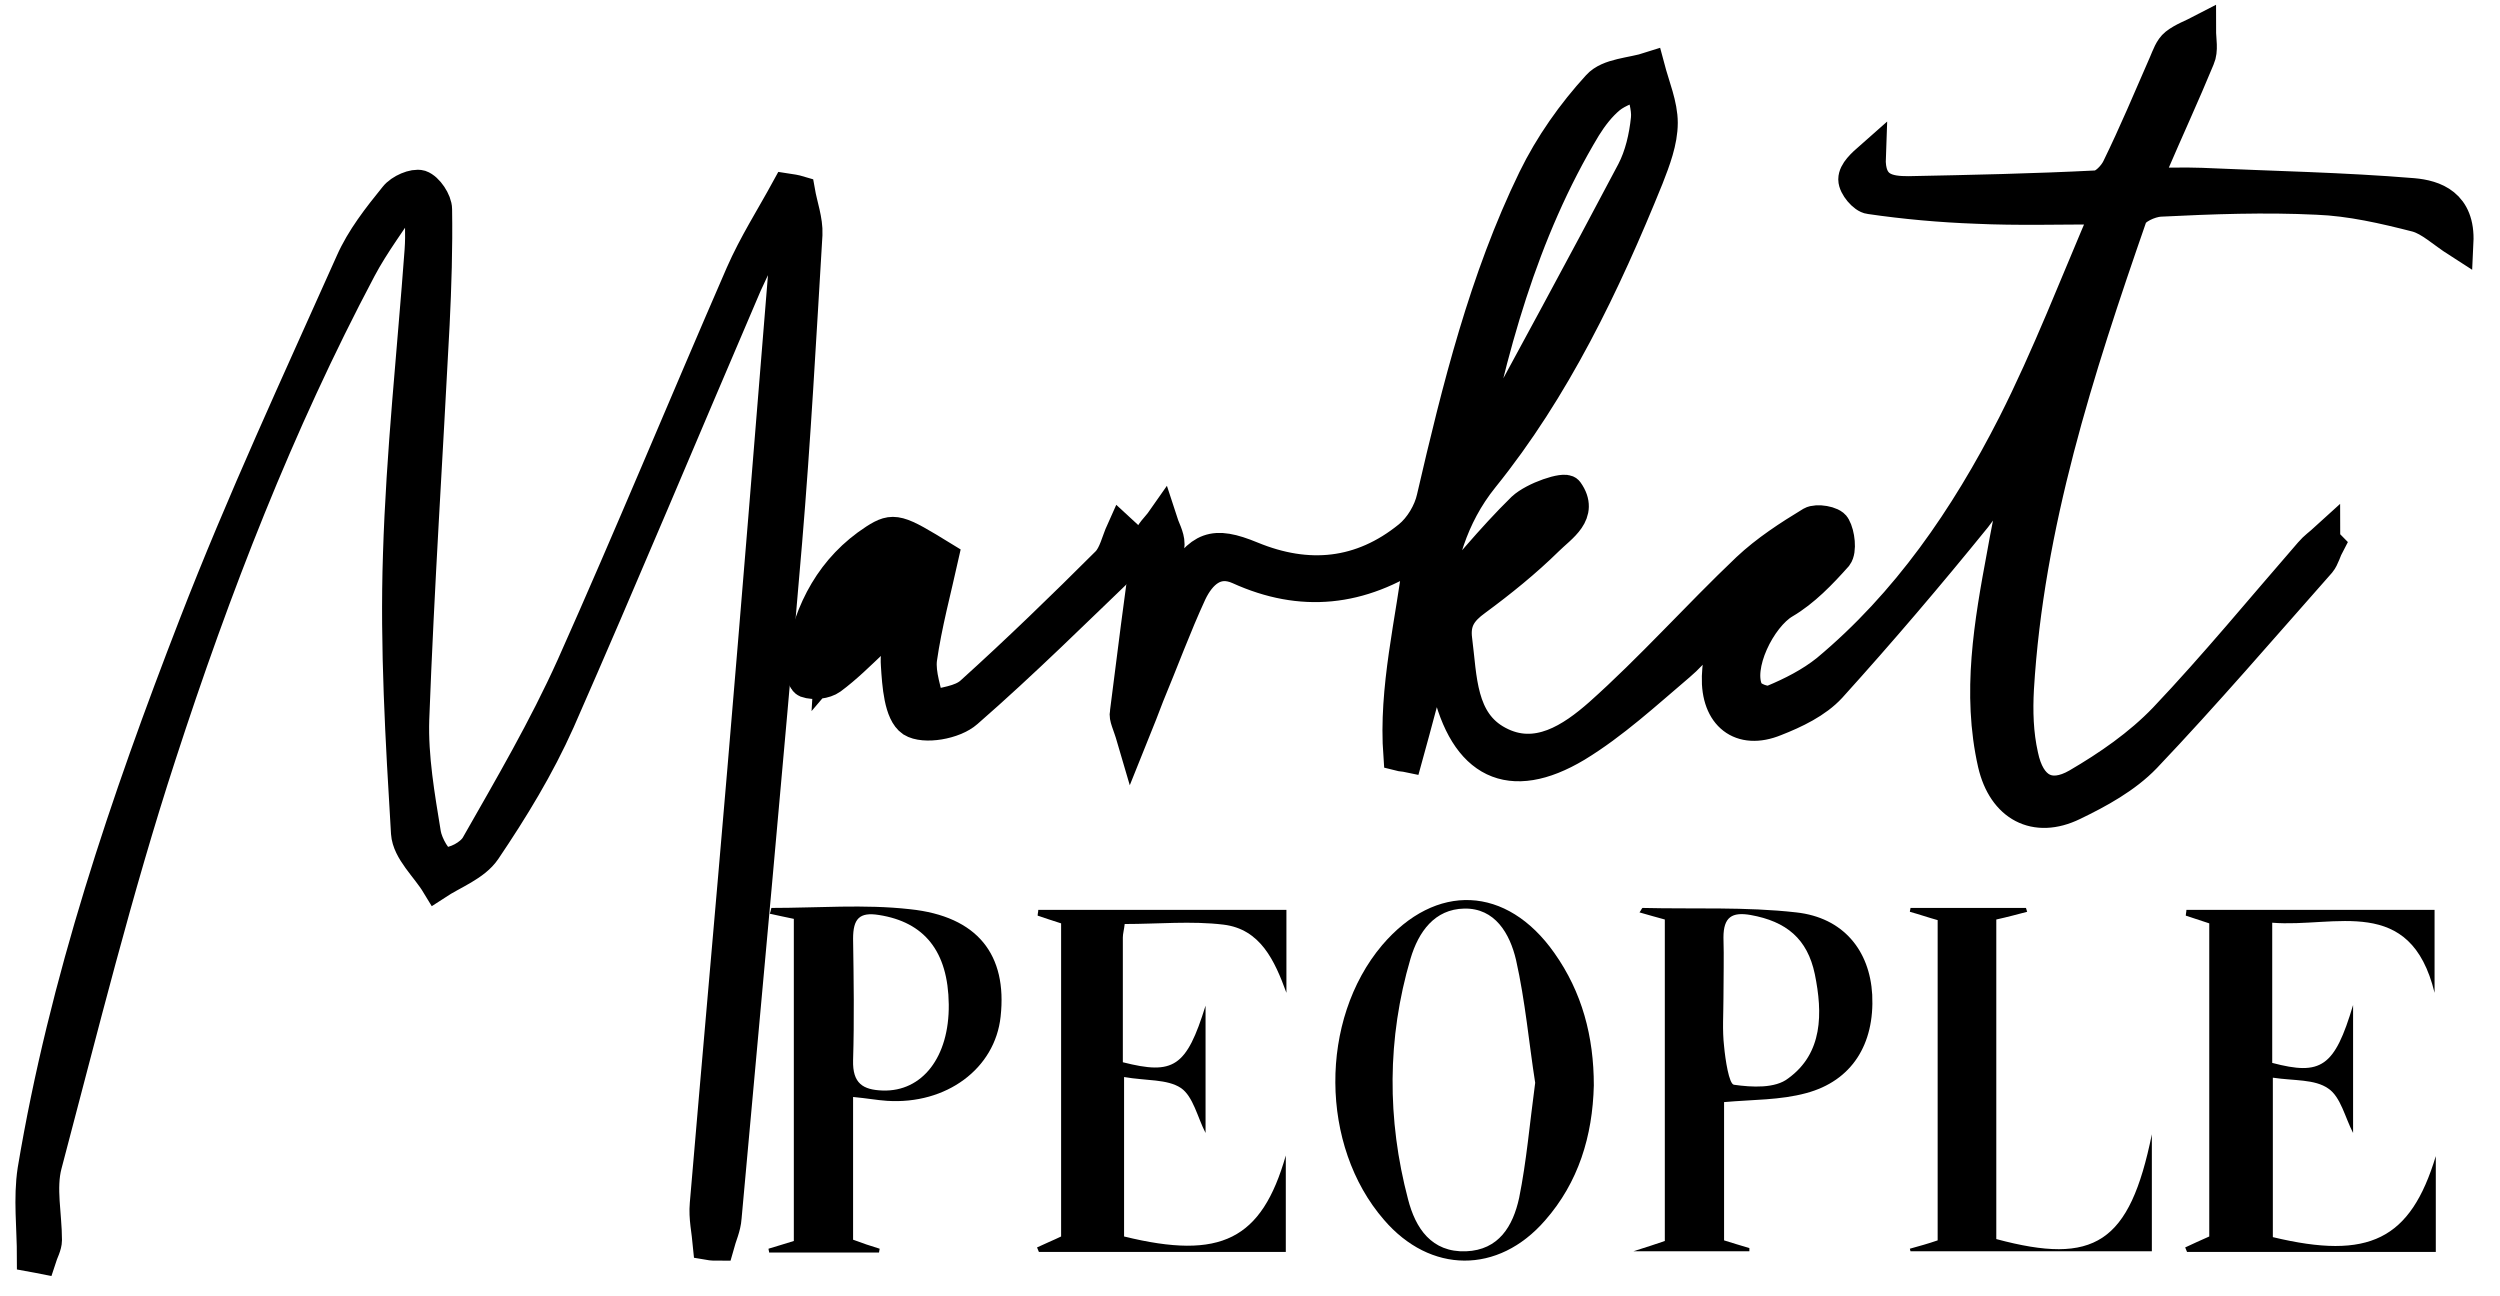
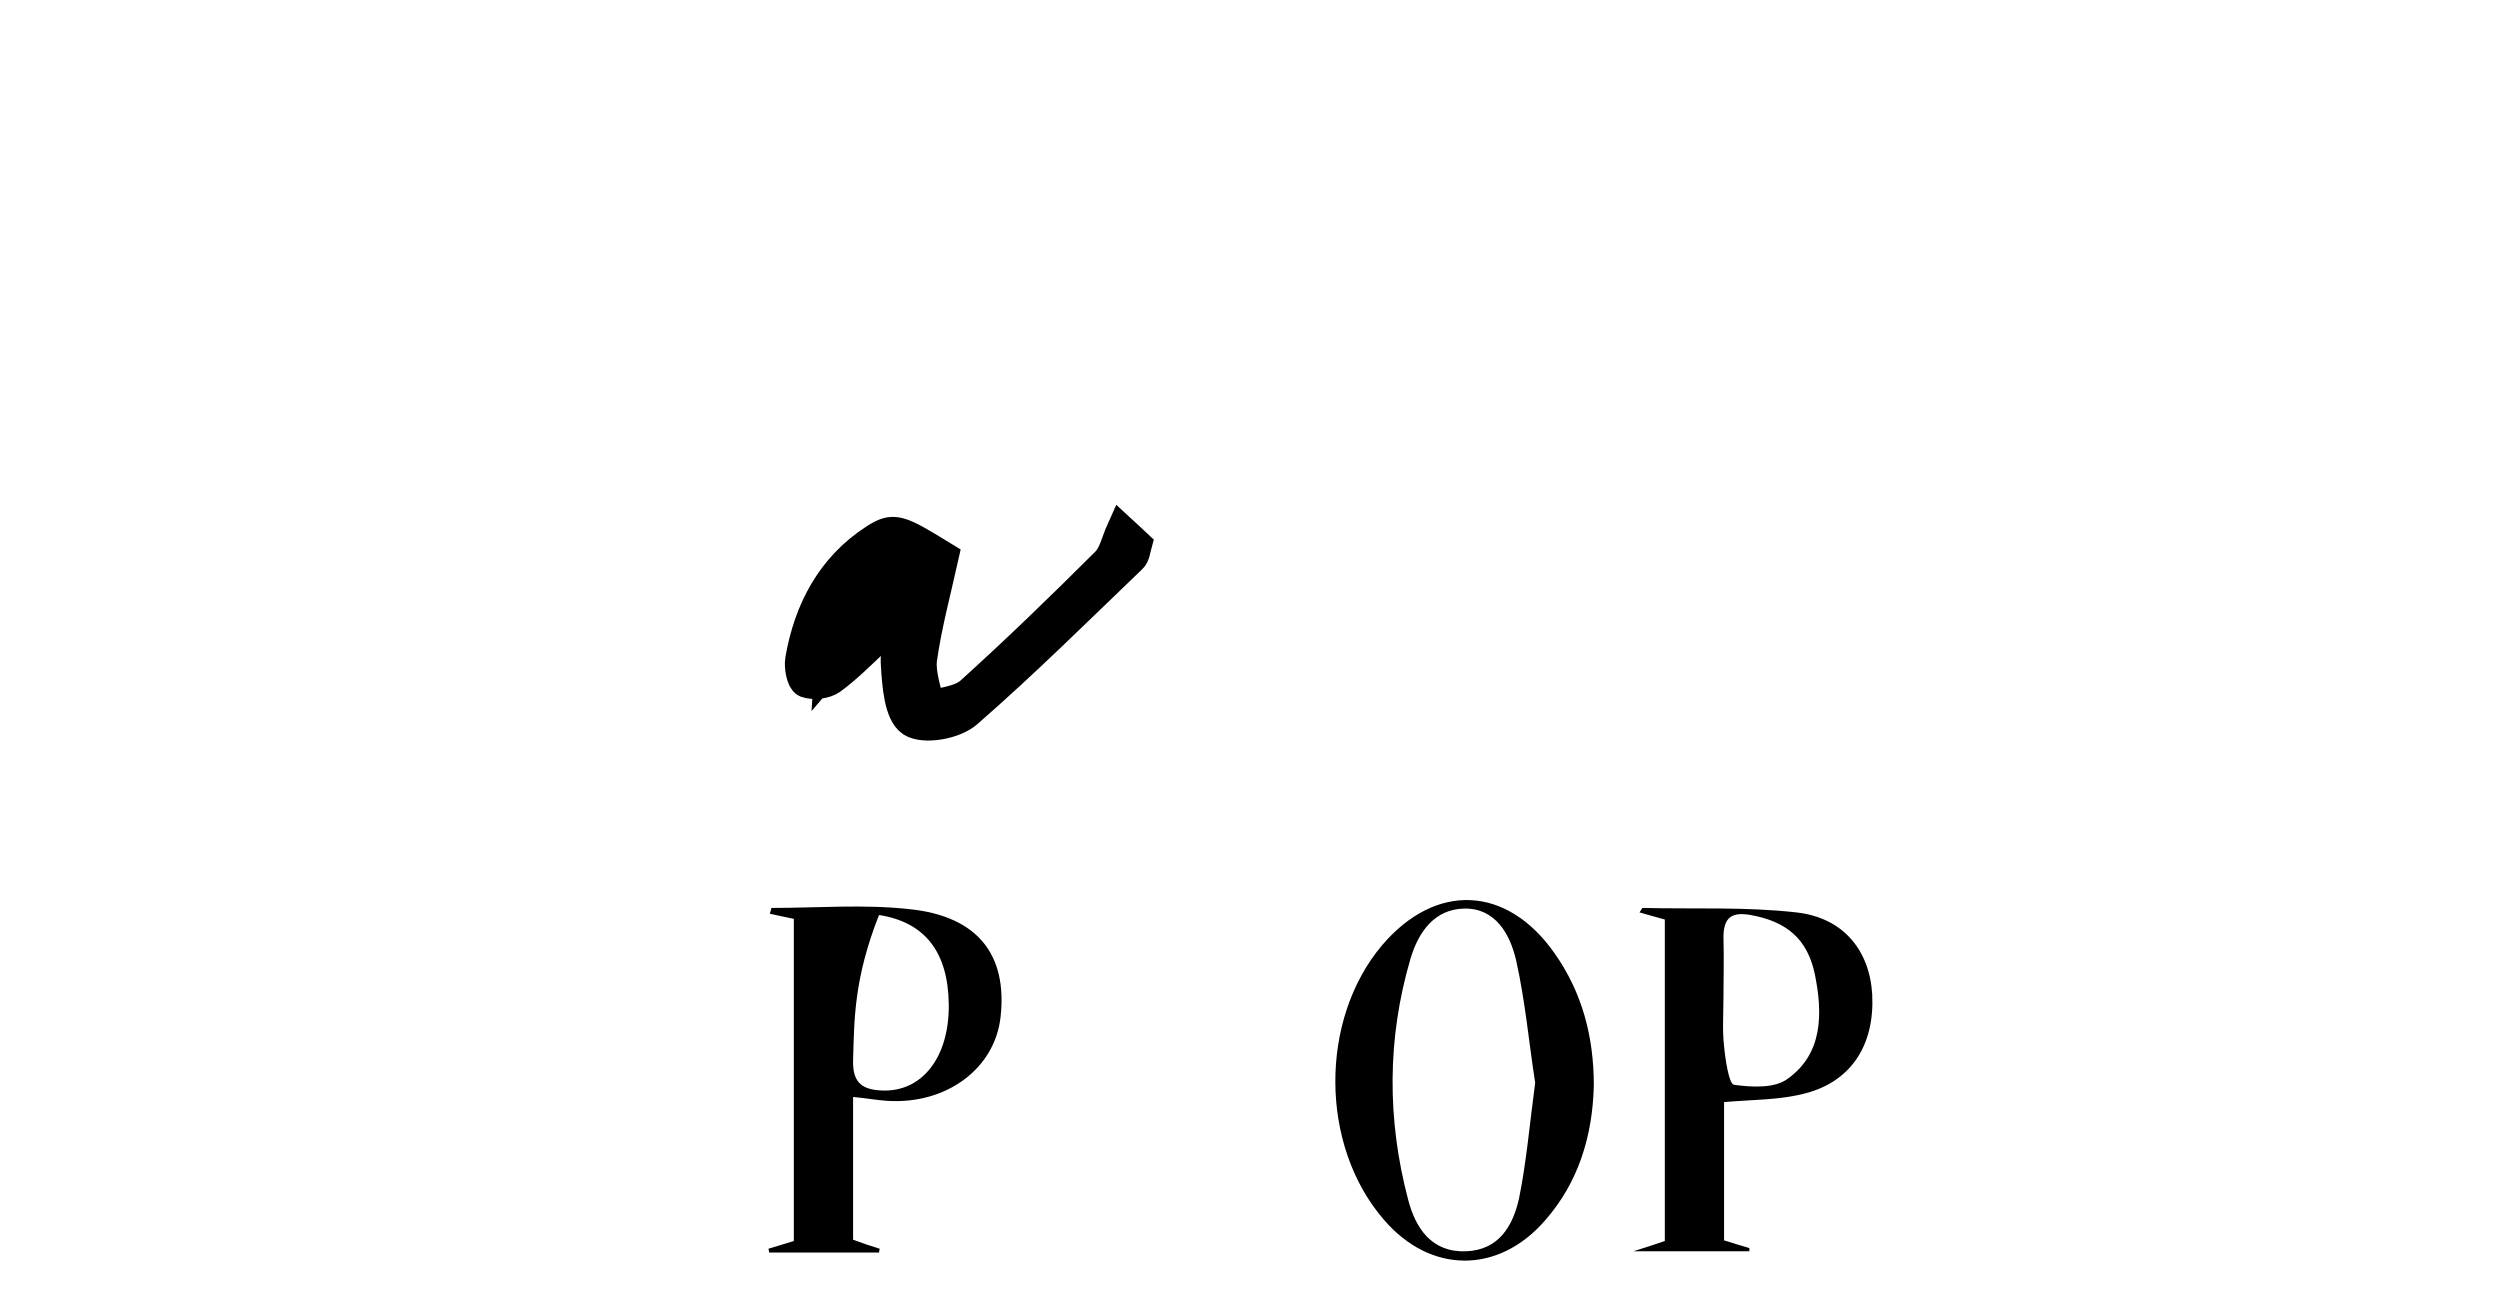
<svg xmlns="http://www.w3.org/2000/svg" width="81" height="42" viewBox="0 0 81 42" fill="none">
-   <path d="M75.46 17.646C75.36 17.833 75.3 18.083 75.18 18.229C73.3 20.354 71.46 22.5 69.52 24.542C68.88 25.208 68 25.688 67.18 26.083C65.94 26.688 64.9 26.125 64.58 24.75C64.06 22.458 64.46 20.188 64.88 17.938C65.08 16.792 65.36 15.646 65.48 14.458C65 15.229 64.58 16.062 64.02 16.771C62.5 18.646 60.94 20.479 59.32 22.271C58.86 22.771 58.16 23.104 57.52 23.354C56.4 23.812 55.6 23.188 55.64 21.917C55.66 21.333 55.82 20.771 55.78 20.021C55.34 20.542 54.94 21.125 54.42 21.562C53.34 22.479 52.28 23.458 51.08 24.188C48.92 25.479 47.46 24.75 46.88 22.208C46.82 21.917 46.76 21.625 46.48 21.271C46.18 22.354 45.9 23.438 45.6 24.521C45.5 24.5 45.4 24.5 45.32 24.479C45.16 22.292 45.72 20.167 46 17.875C44.08 19.167 42.16 19.354 40.14 18.438C39.4 18.104 38.9 18.583 38.6 19.208C38.1 20.292 37.68 21.438 37.22 22.542C37.08 22.917 36.94 23.271 36.68 23.917C36.54 23.438 36.42 23.25 36.46 23.083C36.7 21.229 36.92 19.375 37.2 17.521C37.24 17.271 37.48 17.083 37.64 16.854C37.72 17.104 37.88 17.375 37.88 17.625C37.84 18.271 37.74 18.896 37.62 19.792C37.9 19.333 38.02 19.104 38.16 18.875C38.88 17.708 39.3 17.521 40.56 18.042C42.38 18.792 44.1 18.625 45.64 17.375C46 17.083 46.3 16.583 46.4 16.125C47.22 12.583 48.1 9.042 49.68 5.792C50.22 4.687 50.94 3.667 51.76 2.771C52.12 2.375 52.86 2.375 53.44 2.187C53.6 2.792 53.86 3.396 53.86 3.979C53.86 4.583 53.62 5.208 53.4 5.771C52 9.229 50.38 12.604 48.06 15.479C47.02 16.771 46.68 18.188 46.48 19.625C47.4 18.583 48.3 17.458 49.32 16.458C49.7 16.104 50.7 15.771 50.8 15.917C51.32 16.646 50.58 17.083 50.16 17.5C49.44 18.208 48.64 18.854 47.82 19.458C47.36 19.792 47.12 20.125 47.2 20.729C47.36 21.958 47.32 23.375 48.54 24.021C49.78 24.688 50.92 23.917 51.82 23.125C53.48 21.646 54.98 19.958 56.6 18.417C57.22 17.833 57.96 17.354 58.68 16.917C58.86 16.812 59.38 16.896 59.46 17.062C59.6 17.312 59.66 17.833 59.52 18.021C59.02 18.583 58.46 19.167 57.82 19.542C57.04 20 56.24 21.604 56.64 22.396C56.74 22.604 57.24 22.792 57.44 22.688C58.04 22.438 58.66 22.125 59.18 21.708C61.78 19.542 63.68 16.771 65.22 13.75C66.34 11.542 67.24 9.187 68.28 6.771C66.68 6.771 65.36 6.812 64.04 6.75C62.88 6.708 61.72 6.604 60.58 6.437C60.38 6.417 60.06 6.042 60.06 5.812C60.06 5.562 60.34 5.312 60.6 5.083C60.56 6.125 61.2 6.208 61.84 6.208C63.88 6.167 65.9 6.125 67.94 6.021C68.18 6 68.48 5.687 68.6 5.437C69.14 4.333 69.62 3.187 70.12 2.042C70.22 1.812 70.3 1.562 70.48 1.417C70.72 1.229 71.02 1.125 71.3 0.979C71.3 1.292 71.38 1.625 71.26 1.896C70.78 3.062 70.24 4.229 69.74 5.396C69.68 5.542 69.66 5.729 69.6 5.937C70.22 5.937 70.76 5.917 71.32 5.937C73.62 6.042 75.9 6.083 78.18 6.271C78.88 6.333 79.7 6.604 79.64 7.854C79.12 7.521 78.74 7.146 78.3 7.021C77.24 6.75 76.16 6.5 75.08 6.458C73.38 6.375 71.68 6.437 69.98 6.521C69.66 6.542 69.14 6.771 69.06 7.042C67.34 12 65.72 17 65.4 22.312C65.36 23.042 65.38 23.771 65.54 24.479C65.76 25.542 66.4 25.917 67.3 25.396C68.3 24.812 69.3 24.125 70.12 23.271C71.76 21.542 73.28 19.688 74.84 17.896C74.98 17.729 75.16 17.604 75.32 17.458C75.32 17.542 75.4 17.583 75.46 17.646ZM47.52 15.312C47.62 15.188 47.74 15.083 47.82 14.938C49.52 11.812 51.22 8.687 52.88 5.542C53.14 5.042 53.28 4.437 53.34 3.854C53.38 3.479 53.22 3.083 53.16 2.687C52.82 2.854 52.44 2.958 52.16 3.187C51.86 3.437 51.6 3.771 51.38 4.125C49.32 7.542 48.3 11.354 47.52 15.312Z" fill="black" stroke="black" />
-   <path d="M13.208 6.345C12.708 7.137 12.128 7.887 11.688 8.72C9.028 13.741 6.968 19.054 5.208 24.471C3.788 28.825 2.688 33.283 1.508 37.741C1.308 38.491 1.508 39.366 1.508 40.179C1.508 40.366 1.388 40.575 1.328 40.762C1.228 40.741 1.148 40.741 1.048 40.721C1.048 39.783 0.928 38.825 1.068 37.908C2.088 31.804 4.068 25.971 6.288 20.241C7.828 16.262 9.628 12.387 11.368 8.491C11.708 7.72 12.248 7.033 12.788 6.366C12.968 6.137 13.408 5.95 13.628 6.012C13.868 6.095 14.148 6.512 14.148 6.783C14.168 8.033 14.128 9.283 14.068 10.512C13.848 14.783 13.568 19.033 13.408 23.304C13.368 24.533 13.588 25.783 13.788 27.012C13.848 27.366 14.168 27.929 14.388 27.95C14.728 27.971 15.248 27.7 15.428 27.387C16.508 25.491 17.628 23.575 18.528 21.575C20.408 17.366 22.168 13.095 24.008 8.866C24.428 7.908 24.988 7.033 25.488 6.116C25.628 6.137 25.768 6.158 25.908 6.2C25.988 6.658 26.168 7.137 26.148 7.595C25.948 10.929 25.768 14.241 25.488 17.575C24.868 24.866 24.188 32.158 23.528 39.45C23.508 39.762 23.368 40.054 23.288 40.346C23.168 40.346 23.068 40.346 22.948 40.325C22.908 39.887 22.808 39.45 22.848 39.012C23.248 34.304 23.668 29.616 24.068 24.908C24.528 19.491 24.968 14.054 25.408 8.616C25.448 8.179 25.408 7.762 25.408 7.325C25.328 7.304 25.248 7.283 25.148 7.241C24.828 7.908 24.488 8.554 24.188 9.22C22.168 13.929 20.188 18.679 18.128 23.366C17.468 24.846 16.628 26.221 15.728 27.554C15.388 28.054 14.688 28.304 14.148 28.658C13.808 28.096 13.208 27.575 13.168 26.991C12.988 23.991 12.808 20.971 12.908 17.971C13.008 14.679 13.368 11.387 13.608 8.116C13.648 7.575 13.608 7.033 13.608 6.491C13.488 6.45 13.348 6.387 13.208 6.345Z" fill="black" stroke="black" />
-   <path d="M36.42 34.896C36.42 36.75 36.42 38.417 36.42 40.062C39.56 40.833 40.88 40.167 41.66 37.438C41.66 38.458 41.66 39.479 41.66 40.562C39 40.562 36.32 40.562 33.66 40.562C33.64 40.521 33.62 40.458 33.6 40.417C33.86 40.292 34.12 40.188 34.38 40.062C34.38 36.688 34.38 33.333 34.38 29.917C34.12 29.833 33.86 29.75 33.62 29.667C33.62 29.604 33.64 29.542 33.64 29.479C36.3 29.479 38.94 29.479 41.68 29.479C41.68 30.354 41.68 31.271 41.68 32.167C41.3 31.125 40.84 30.104 39.64 29.958C38.6 29.833 37.52 29.938 36.44 29.938C36.42 30.125 36.38 30.25 36.38 30.375C36.38 31.729 36.38 33.083 36.38 34.417C38.02 34.833 38.44 34.583 39.06 32.583C39.06 34.125 39.06 35.417 39.06 36.708C38.8 36.208 38.66 35.521 38.26 35.25C37.82 34.958 37.14 35.021 36.42 34.896Z" fill="black" />
-   <path d="M78.92 37.458C78.92 38.479 78.92 39.479 78.92 40.562C76.22 40.562 73.54 40.562 70.86 40.562C70.84 40.521 70.82 40.458 70.8 40.417C71.06 40.292 71.3 40.188 71.58 40.062C71.58 36.708 71.58 33.333 71.58 29.917C71.32 29.833 71.08 29.75 70.82 29.667C70.82 29.604 70.84 29.542 70.84 29.479C73.5 29.479 76.14 29.479 78.88 29.479C78.88 30.354 78.88 31.25 78.88 32.167C78.1 28.958 75.66 30.062 73.62 29.896C73.62 31.479 73.62 32.958 73.62 34.438C75.2 34.854 75.64 34.583 76.24 32.562C76.24 34.125 76.24 35.417 76.24 36.708C75.98 36.208 75.84 35.542 75.44 35.271C75 34.958 74.32 35.021 73.64 34.917C73.64 36.729 73.64 38.396 73.64 40.083C76.76 40.833 78.1 40.167 78.92 37.458Z" fill="black" />
  <path d="M51.64 35.167C51.6 36.812 51.14 38.312 50.06 39.542C48.54 41.292 46.34 41.271 44.84 39.521C42.76 37.125 42.74 33.042 44.78 30.625C46.52 28.583 48.82 28.688 50.36 30.875C51.26 32.146 51.64 33.583 51.64 35.167ZM49.74 35.083C49.54 33.812 49.42 32.438 49.12 31.104C48.92 30.25 48.44 29.417 47.44 29.438C46.48 29.458 45.96 30.188 45.7 31.062C44.94 33.646 44.94 36.271 45.62 38.854C45.86 39.792 46.38 40.583 47.5 40.542C48.56 40.5 49.02 39.729 49.22 38.812C49.46 37.625 49.56 36.417 49.74 35.083Z" fill="black" />
-   <path d="M25.72 29.771C25.44 29.708 25.2 29.667 24.94 29.604C24.98 29.521 24.98 29.417 25 29.417C26.5 29.417 28 29.292 29.48 29.458C31.68 29.688 32.64 30.938 32.42 32.938C32.24 34.625 30.66 35.792 28.74 35.667C28.42 35.646 28.08 35.583 27.64 35.542C27.64 36.333 27.64 37.083 27.64 37.833C27.64 38.604 27.64 39.354 27.64 40.167C27.92 40.271 28.22 40.375 28.5 40.458C28.5 40.5 28.48 40.542 28.48 40.583C27.3 40.583 26.12 40.583 24.92 40.583C24.92 40.542 24.9 40.5 24.9 40.458C25.16 40.375 25.4 40.312 25.72 40.208C25.72 36.792 25.72 33.333 25.72 29.771ZM30.74 32.542C30.72 30.812 29.94 29.875 28.48 29.646C27.84 29.542 27.64 29.771 27.64 30.417C27.66 31.729 27.68 33.042 27.64 34.354C27.62 35.104 27.96 35.312 28.6 35.333C29.88 35.375 30.76 34.25 30.74 32.542Z" fill="black" />
+   <path d="M25.72 29.771C25.44 29.708 25.2 29.667 24.94 29.604C24.98 29.521 24.98 29.417 25 29.417C26.5 29.417 28 29.292 29.48 29.458C31.68 29.688 32.64 30.938 32.42 32.938C32.24 34.625 30.66 35.792 28.74 35.667C28.42 35.646 28.08 35.583 27.64 35.542C27.64 36.333 27.64 37.083 27.64 37.833C27.64 38.604 27.64 39.354 27.64 40.167C27.92 40.271 28.22 40.375 28.5 40.458C28.5 40.5 28.48 40.542 28.48 40.583C27.3 40.583 26.12 40.583 24.92 40.583C24.92 40.542 24.9 40.5 24.9 40.458C25.16 40.375 25.4 40.312 25.72 40.208C25.72 36.792 25.72 33.333 25.72 29.771ZM30.74 32.542C30.72 30.812 29.94 29.875 28.48 29.646C27.66 31.729 27.68 33.042 27.64 34.354C27.62 35.104 27.96 35.312 28.6 35.333C29.88 35.375 30.76 34.25 30.74 32.542Z" fill="black" />
  <path d="M55.86 35.708C55.86 37.167 55.86 38.646 55.86 40.188C56.12 40.271 56.4 40.354 56.68 40.438C56.68 40.479 56.68 40.5 56.68 40.542C55.5 40.542 54.32 40.542 52.92 40.542C53.38 40.396 53.64 40.312 53.94 40.208C53.94 36.771 53.94 33.312 53.94 29.792C53.7 29.729 53.42 29.646 53.12 29.562C53.18 29.479 53.2 29.417 53.22 29.417C54.88 29.458 56.56 29.375 58.2 29.562C59.72 29.729 60.58 30.792 60.66 32.229C60.74 33.833 60 35.021 58.52 35.417C57.68 35.646 56.8 35.625 55.86 35.708ZM55.84 32.333C55.84 32.854 55.8 33.375 55.86 33.896C55.9 34.333 56.02 35.125 56.18 35.146C56.76 35.229 57.52 35.271 57.94 34.938C59.06 34.125 59.06 32.833 58.8 31.562C58.56 30.417 57.88 29.854 56.72 29.646C56.12 29.542 55.84 29.708 55.84 30.375C55.86 31.021 55.84 31.688 55.84 32.333Z" fill="black" />
-   <path d="M62.78 40.188C62.78 36.729 62.78 33.292 62.78 29.812C62.48 29.729 62.18 29.625 61.88 29.542C61.88 29.5 61.9 29.458 61.9 29.417C63.14 29.417 64.4 29.417 65.64 29.417C65.66 29.458 65.66 29.5 65.68 29.542C65.36 29.625 65.06 29.708 64.68 29.792C64.68 33.271 64.68 36.708 64.68 40.146C67.86 41 69 40.292 69.72 36.75C69.72 38.188 69.72 39.333 69.72 40.542C67.12 40.542 64.5 40.542 61.9 40.542C61.9 40.521 61.88 40.479 61.88 40.458C62.18 40.375 62.48 40.292 62.78 40.188Z" fill="black" />
  <path d="M36.82 17.646C36.78 17.792 36.76 18 36.66 18.083C34.9 19.771 33.18 21.479 31.34 23.083C30.92 23.458 29.94 23.625 29.54 23.375C29.14 23.104 29.08 22.188 29.04 21.542C29 21 29.2 20.458 29.32 19.667C28.9 20.146 28.62 20.5 28.3 20.792C27.86 21.208 27.42 21.646 26.94 22C26.74 22.146 26.36 22.188 26.12 22.104C25.98 22.042 25.9 21.604 25.94 21.375C26.22 19.75 26.96 18.375 28.34 17.479C28.96 17.083 29.1 17.146 30.56 18.042C30.32 19.125 30.02 20.229 29.86 21.354C29.8 21.854 30.02 22.396 30.1 22.896C30.56 22.75 31.12 22.729 31.46 22.417C32.96 21.062 34.42 19.646 35.86 18.208C36.1 17.958 36.18 17.542 36.34 17.188C36.5 17.333 36.66 17.5 36.82 17.646ZM26.88 21.583C27.84 20.458 28.8 19.312 29.84 18.104C28.44 17.875 27 19.521 26.88 21.583Z" fill="black" stroke="black" />
</svg>